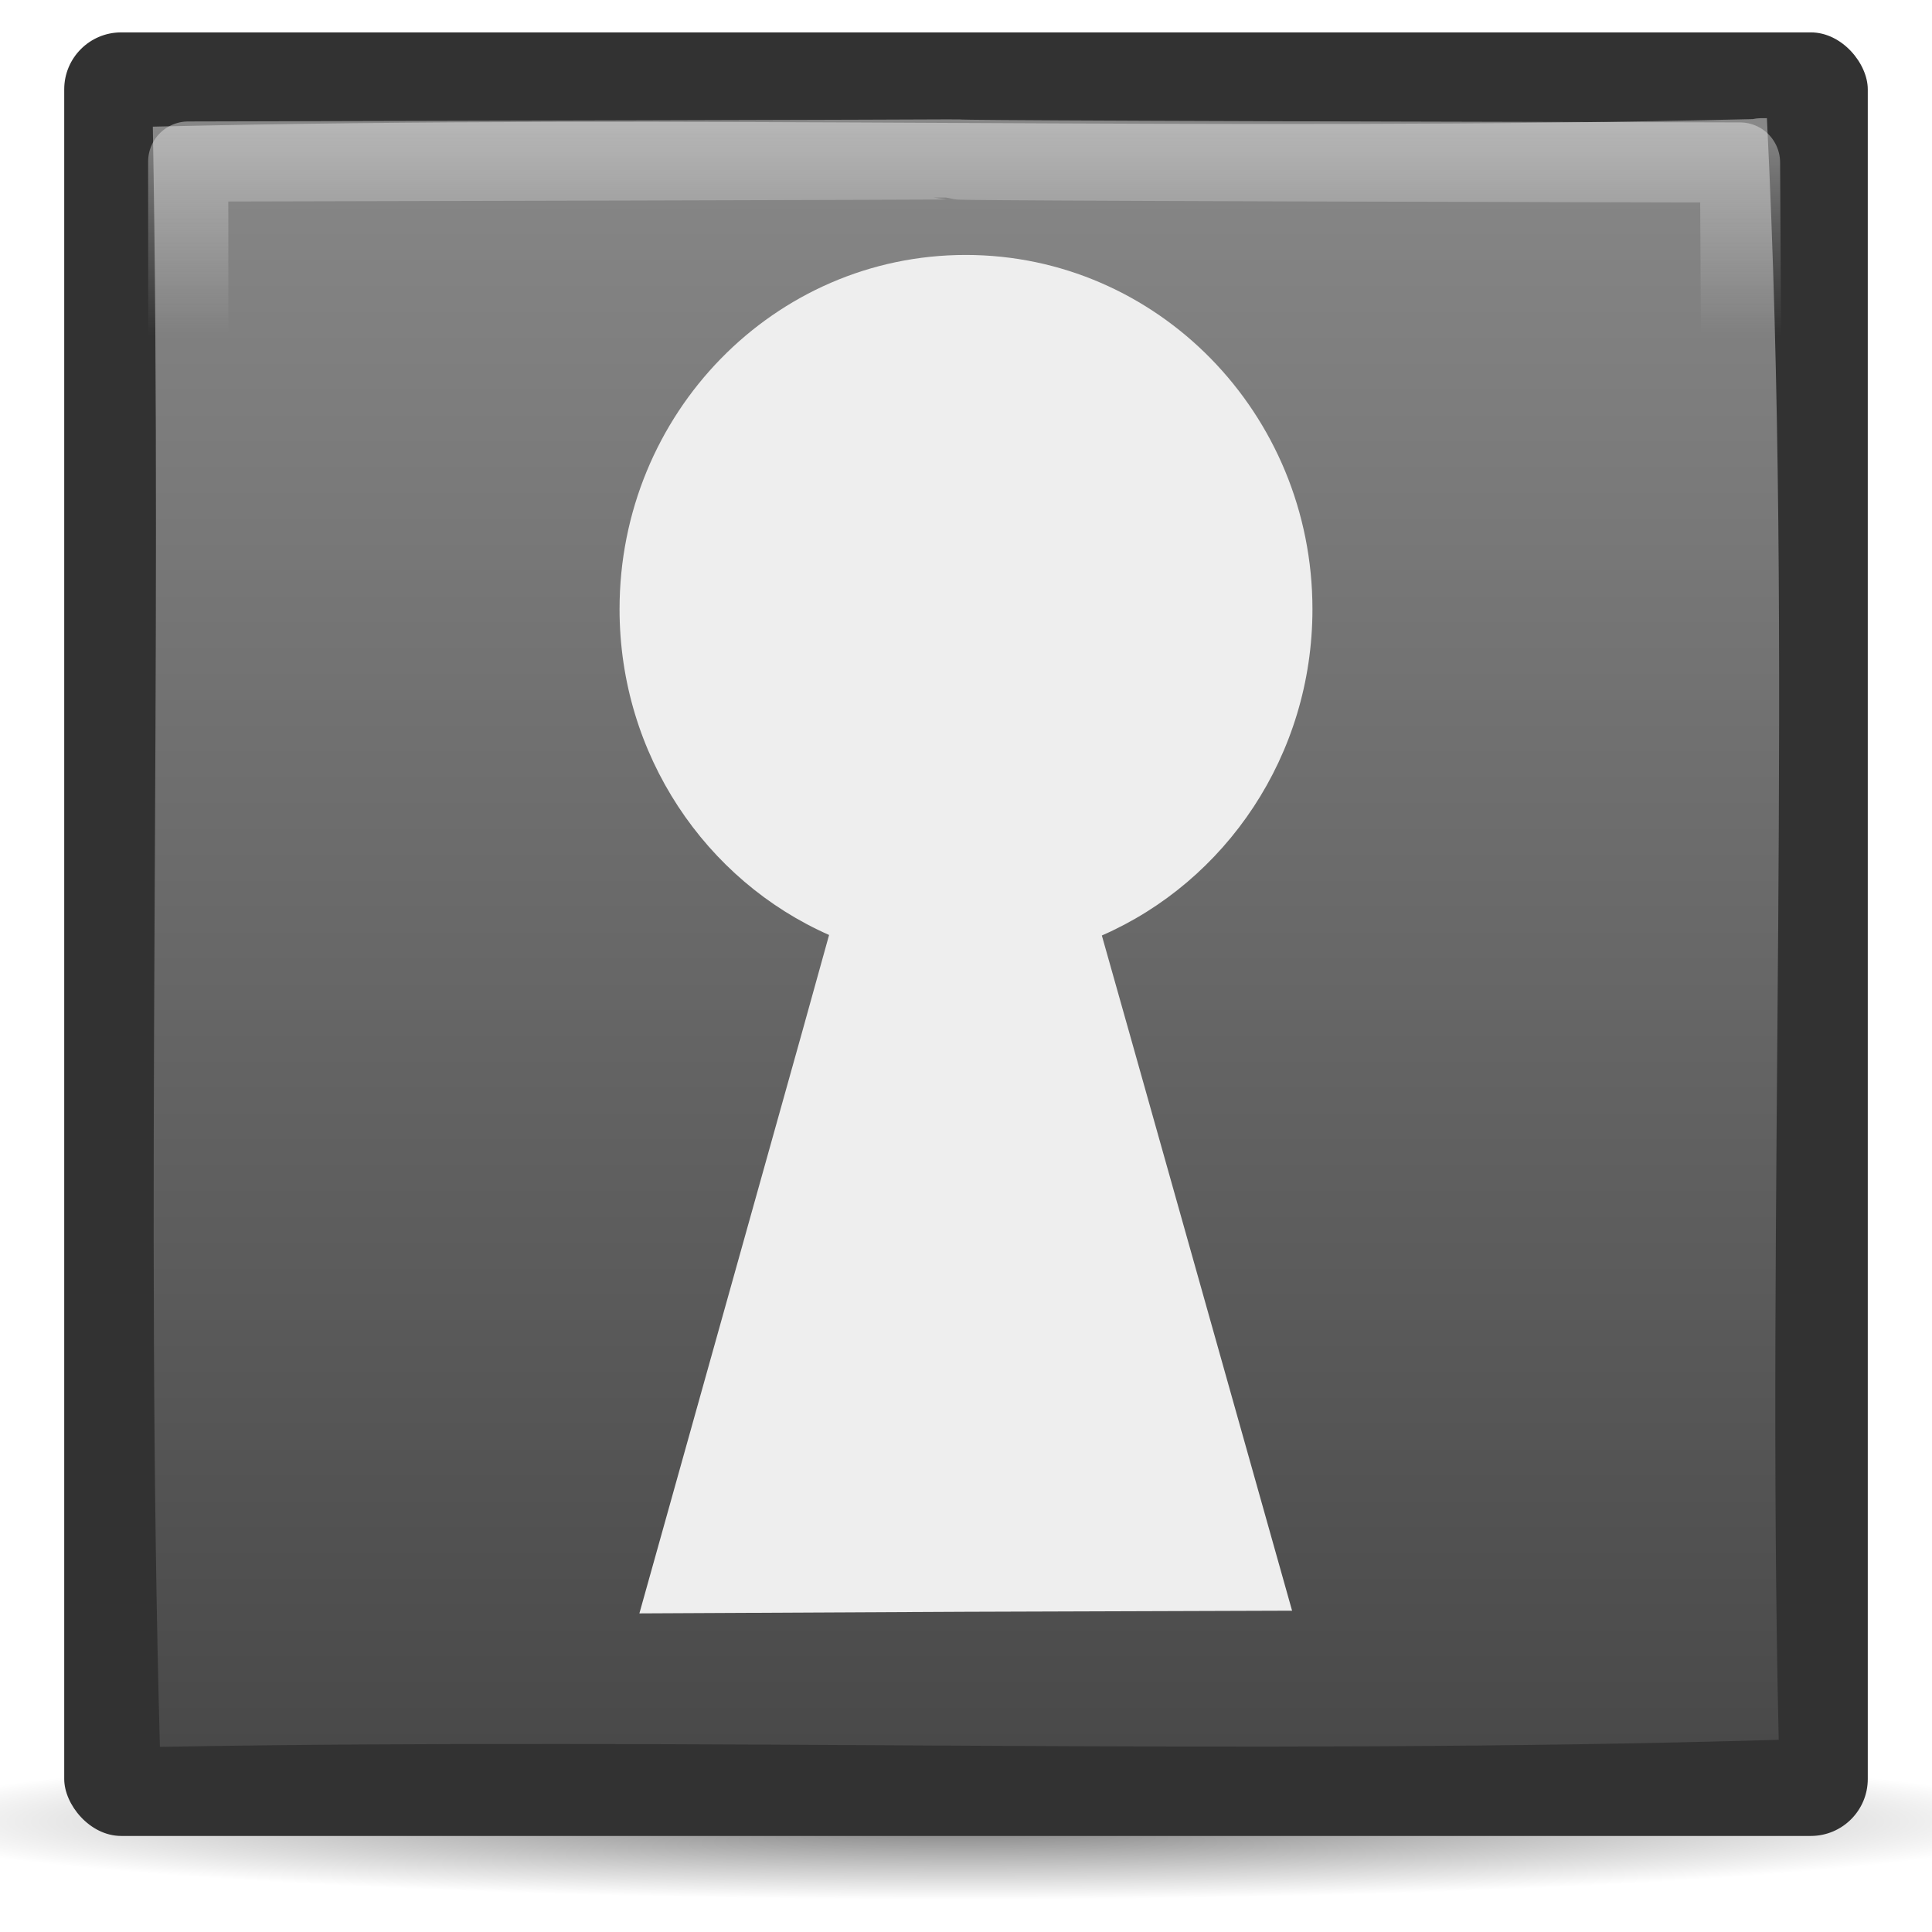
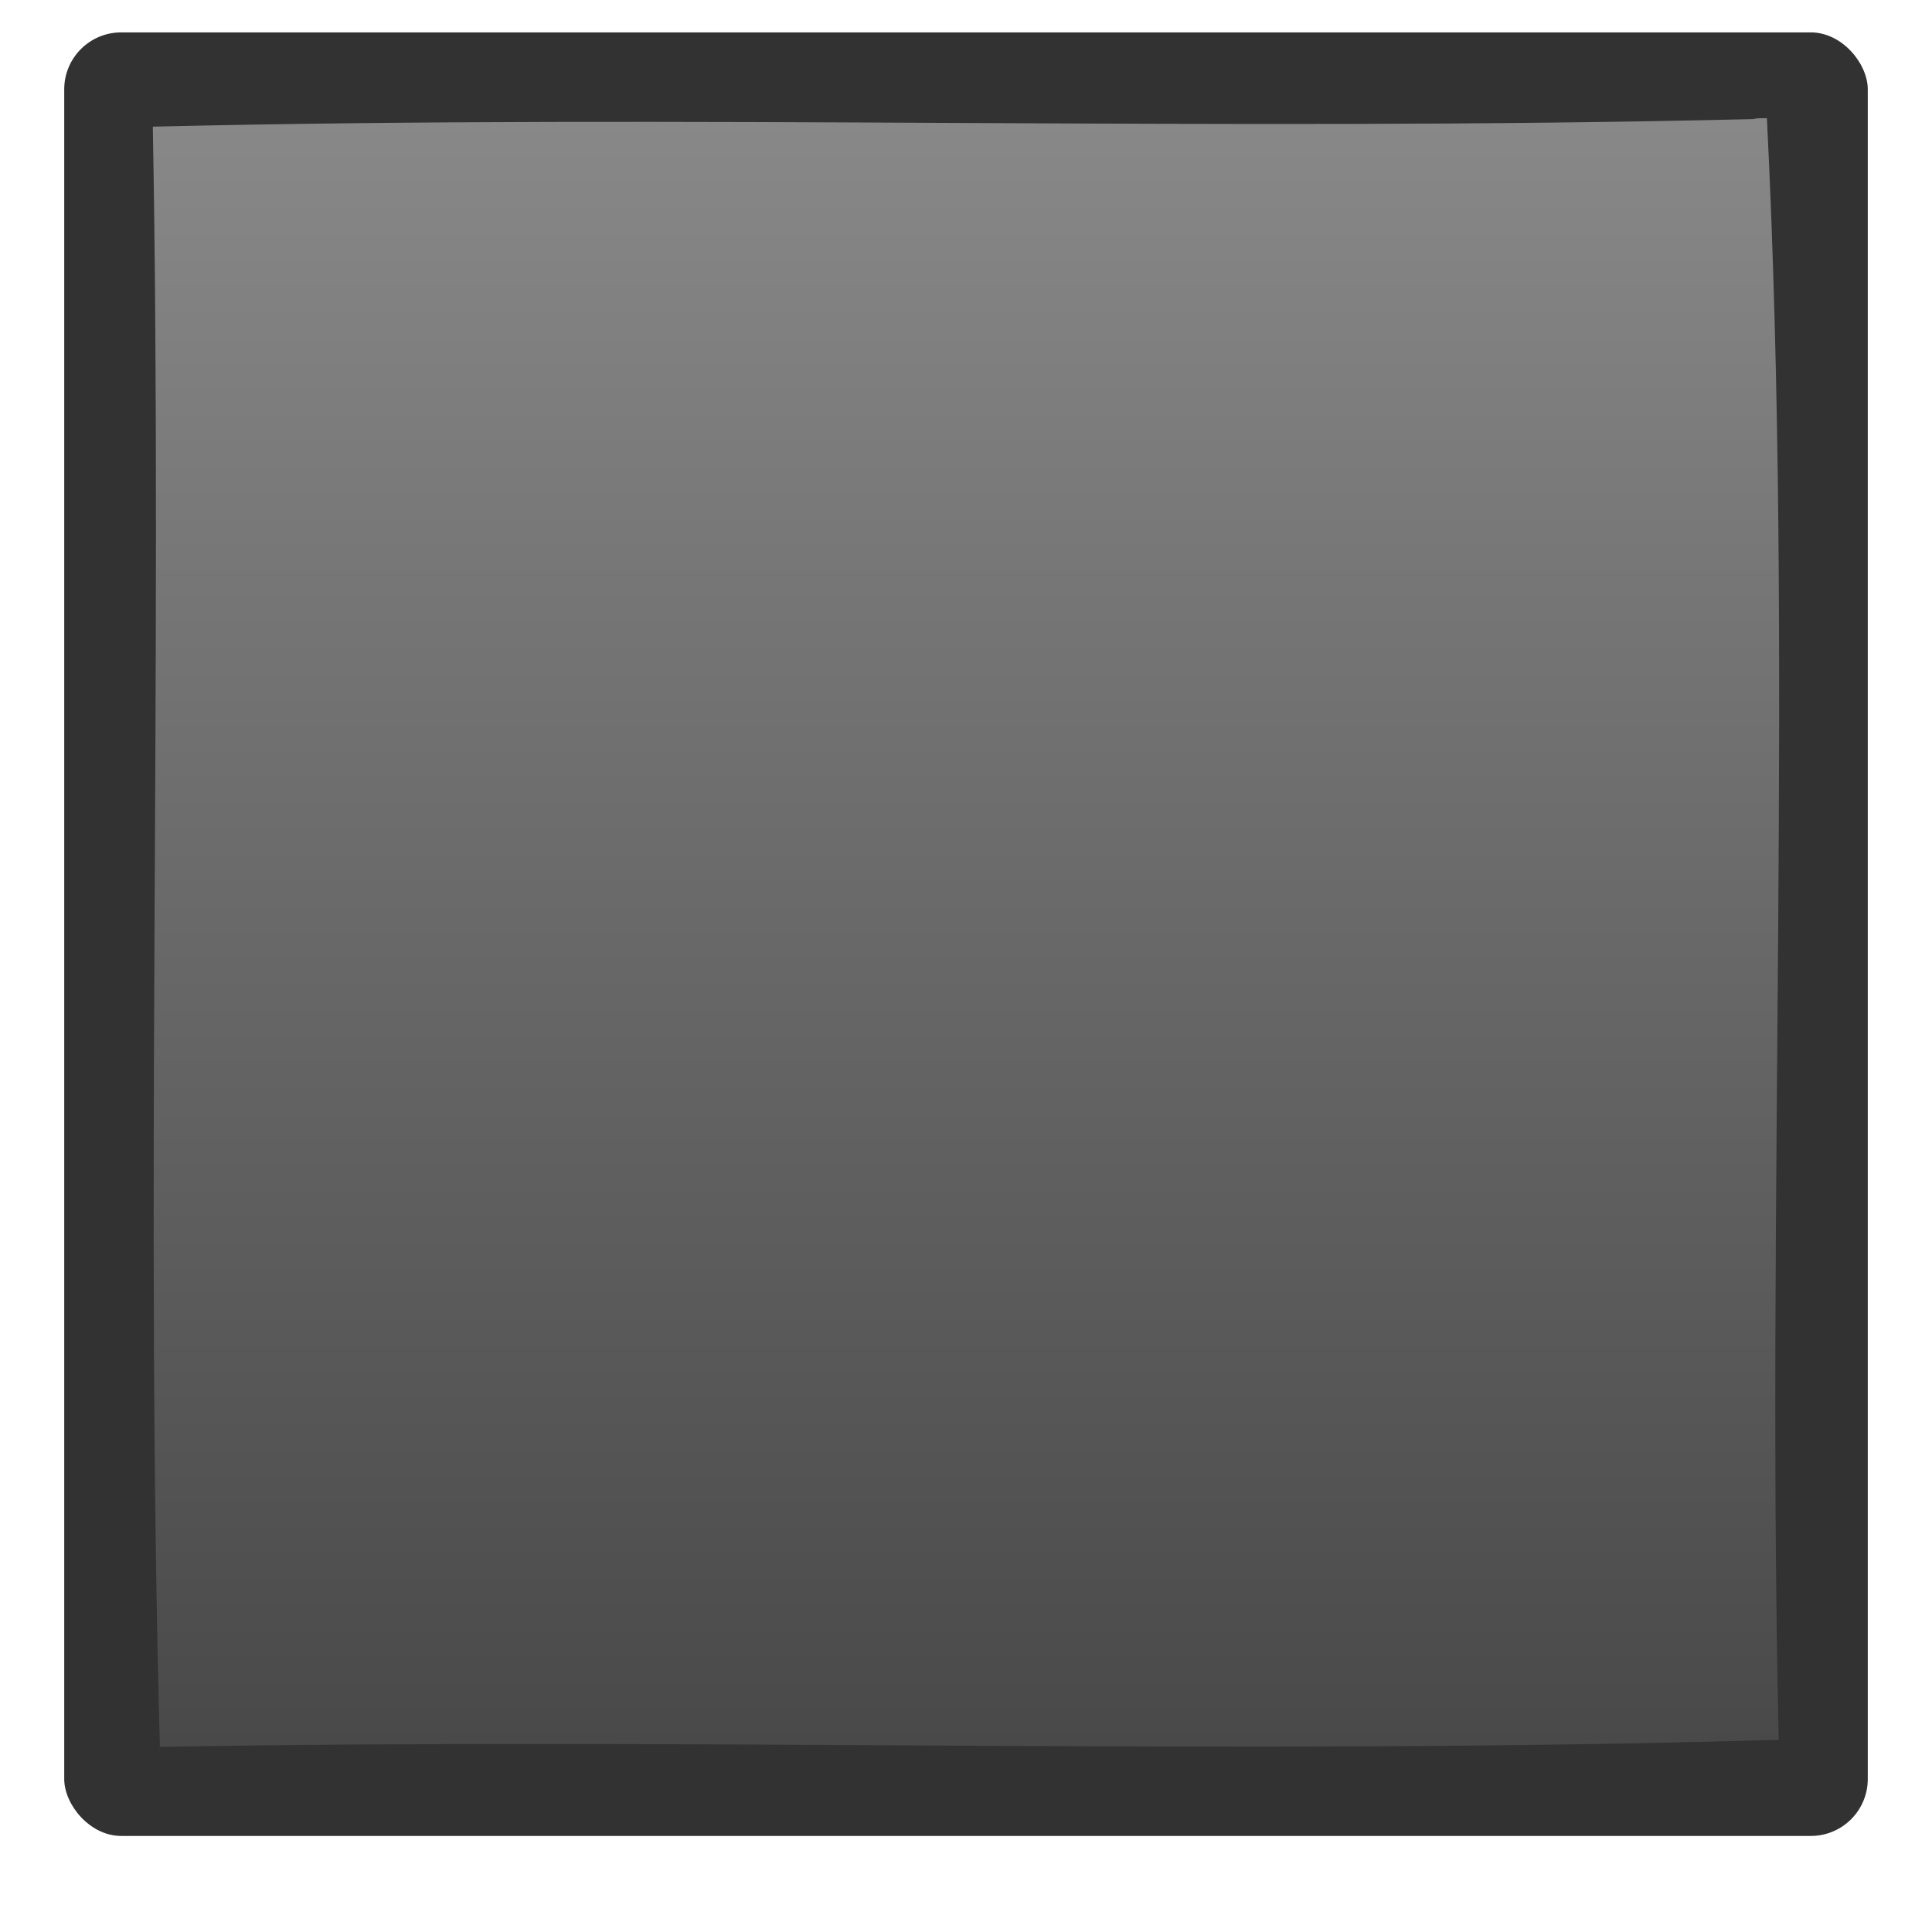
<svg xmlns="http://www.w3.org/2000/svg" xmlns:xlink="http://www.w3.org/1999/xlink" viewBox="0 0 128 128">
  <defs id="0">
    <linearGradient id="2">
      <stop id="H" stop-color="#888" />
      <stop offset="1" id="I" stop-color="#494949" />
    </linearGradient>
    <linearGradient id="3">
      <stop id="J" />
      <stop offset="1" id="K" stop-opacity="0" />
    </linearGradient>
    <linearGradient id="4">
      <stop id="L" stop-color="#eee" />
      <stop offset="1" id="M" stop-color="#eee" stop-opacity="0" />
    </linearGradient>
    <radialGradient xlink:href="#3" id="5" gradientUnits="userSpaceOnUse" gradientTransform="matrix(1,0,0,2.4630543e-2,0,117.423)" cx="63.64" cy="120.39" r="61.81" />
    <linearGradient xlink:href="#4" id="6" gradientUnits="userSpaceOnUse" y1="10.02" x2="0" y2="24.345" />
    <radialGradient r="20.2" cy="90.87" cx="26.716" gradientTransform="matrix(-3.309,1.785,-1.989,-3.687,333.166,335.987)" gradientUnits="userSpaceOnUse" id="7" xlink:href="#8" />
    <linearGradient id="8">
      <stop id="N" stop-color="#161616" />
      <stop offset="1" id="O" stop-color="#323232" />
    </linearGradient>
    <radialGradient xlink:href="#A" id="9" gradientUnits="userSpaceOnUse" gradientTransform="matrix(-1.405,1.189,-1,-1.181,199.738,11.751)" cx="60.05" cy="51.39" r="15.03" />
    <linearGradient id="A">
      <stop id="P" stop-color="#eee" />
      <stop id="Q" offset="1" stop-color="#dcdcdc" />
    </linearGradient>
    <linearGradient xlink:href="#2" id="B" y1="7.828" x2="0" y2="115.73" gradientUnits="userSpaceOnUse" />
  </defs>
  <g id="1">
-     <path id="C" d="M 125.446,120.388 A 61.81,1.522 0 1 1 1.827,120.388 A 61.81,1.522 0 1 1 125.446,120.388 z" transform="matrix(1.172,0,0,3.4,-10.608,-288.641)" opacity="0.527" fill="url(#5)" stroke-linejoin="round" stroke-linecap="square" stroke-width="5.31" />
    <rect id="D" width="119.49" height="119.49" x="4.255" y="2.146" fill="#323232" stroke-linejoin="round" stroke-linecap="square" stroke-width="0.51" rx="3.773" />
    <path id="E" d="M 116.125,7.891 C 80.8,8.74 45.45,7.551 10.125,8.391 C 10.772,44.167 9.615,79.963 10.594,115.734 C 46.328,115.101 82.101,116.323 117.844,115.266 C 117.027,79.539 118.833,43.13 117.062,7.828 C 116.749,7.829 116.435,7.818 116.125,7.891 z" fill="url(#B)" stroke-linejoin="round" stroke-linecap="square" stroke-width="0.51" />
-     <path id="F" d="M 12.469,12.812 C 12.519,115.547 12.554,13.265 12.906,115.5 C 116.096,114.968 12.78,115.483 115.469,115.062 C 115.78,12.329 115.834,115.098 115.281,12.875 C 12.177,12.653 114.58,12.584 12.469,12.812 z" transform="translate(-9.9800104e-8,-2.109)" opacity="0.459" fill="none" stroke="url(#6)" stroke-linejoin="round" stroke-linecap="square" stroke-width="5.31" />
-     <path d="M 63.982,16.891 C 51.302,16.891 41.047,27.39 41.047,40.358 C 41.047,50.027 46.766,58.344 54.929,61.944 L 53.154,68.334 L 42.361,106.891 L 63.982,106.784 L 85.604,106.713 L 74.775,68.263 L 73,61.979 C 81.202,58.397 86.953,50.055 86.953,40.358 C 86.953,27.39 76.662,16.891 63.982,16.891 L 63.982,16.891 z" id="G" fill="#eee" />
  </g>
</svg>